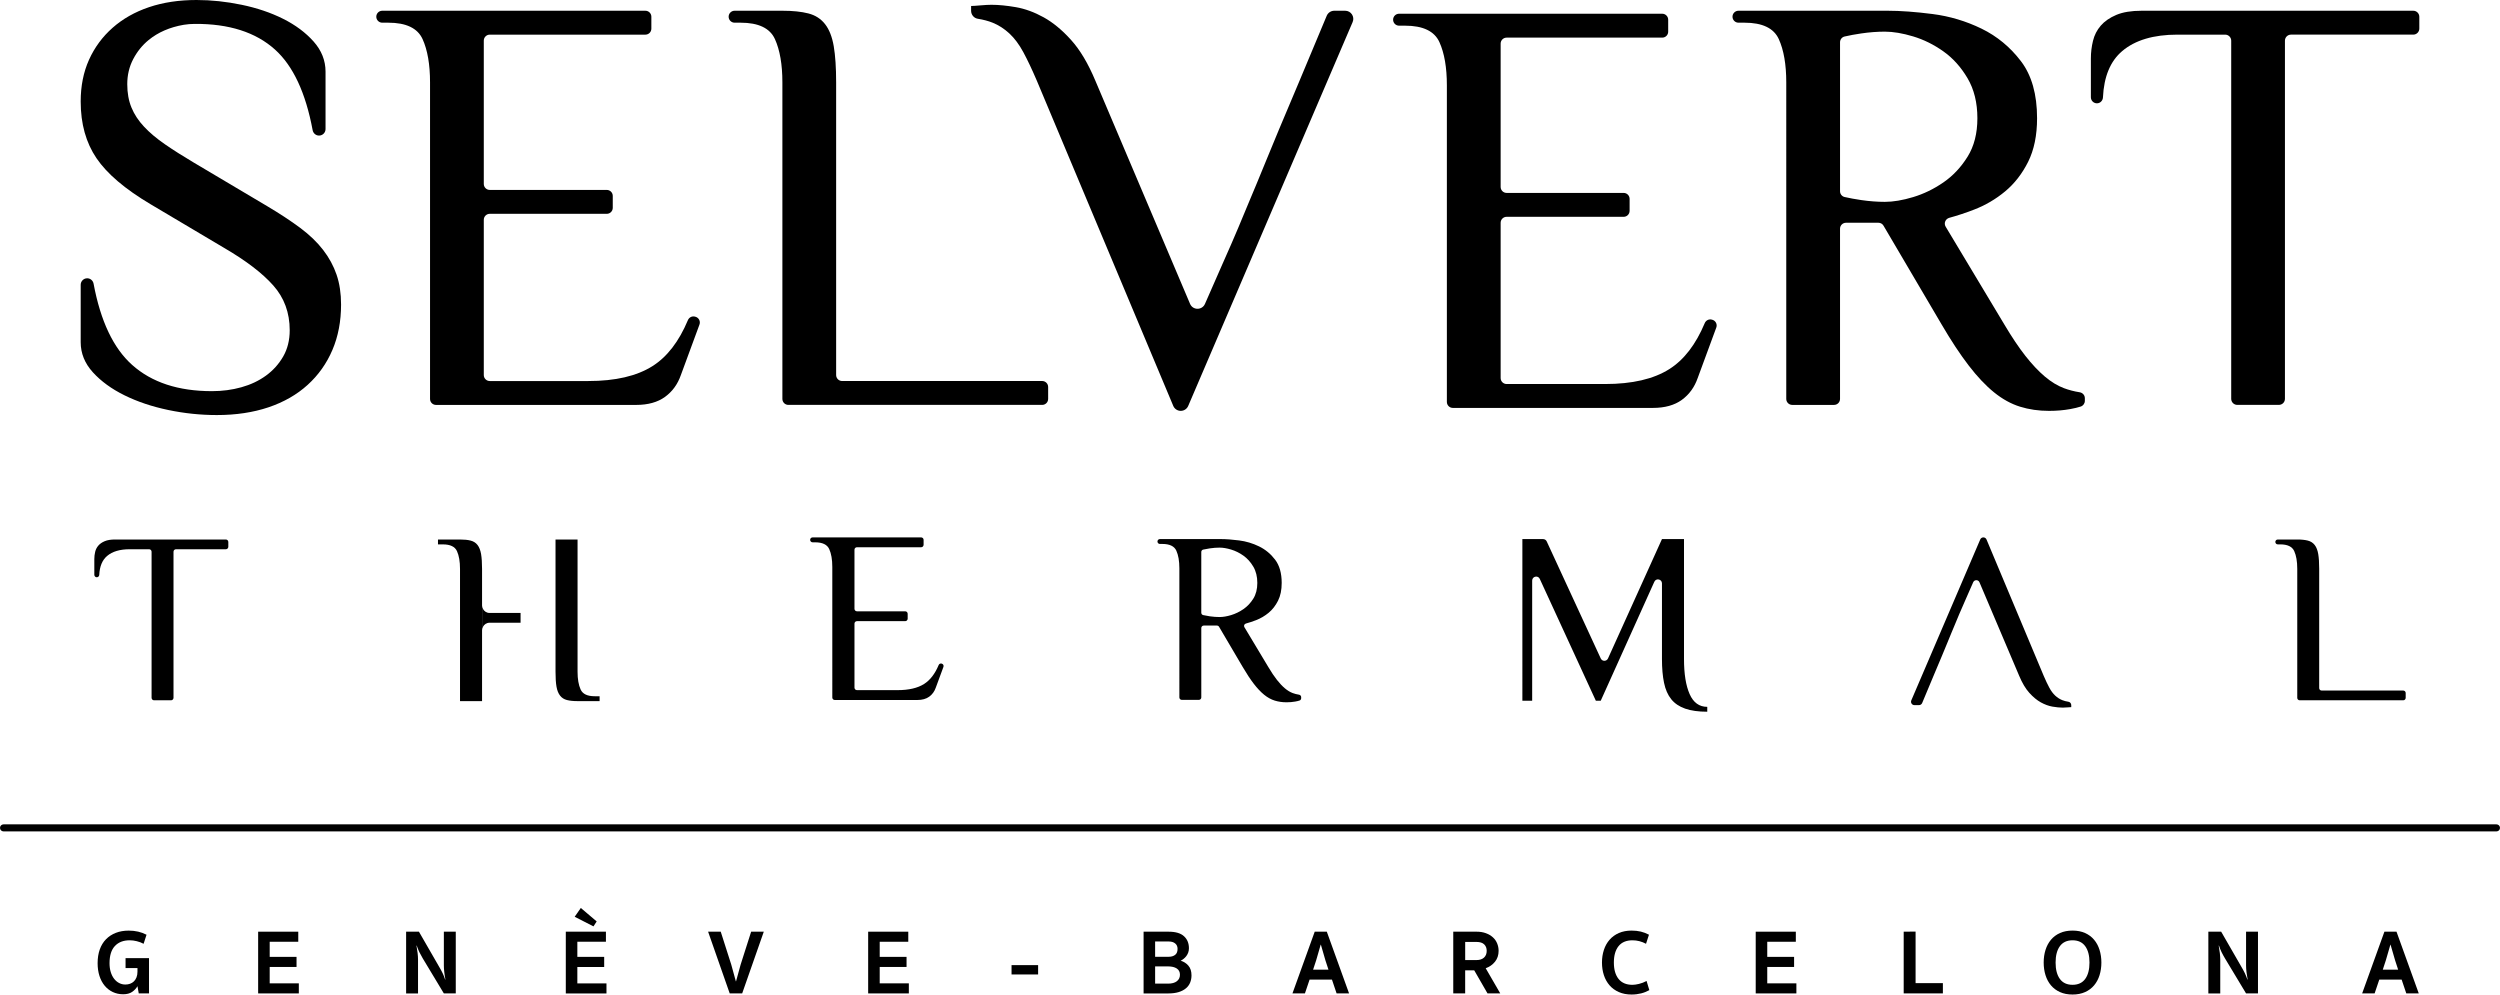
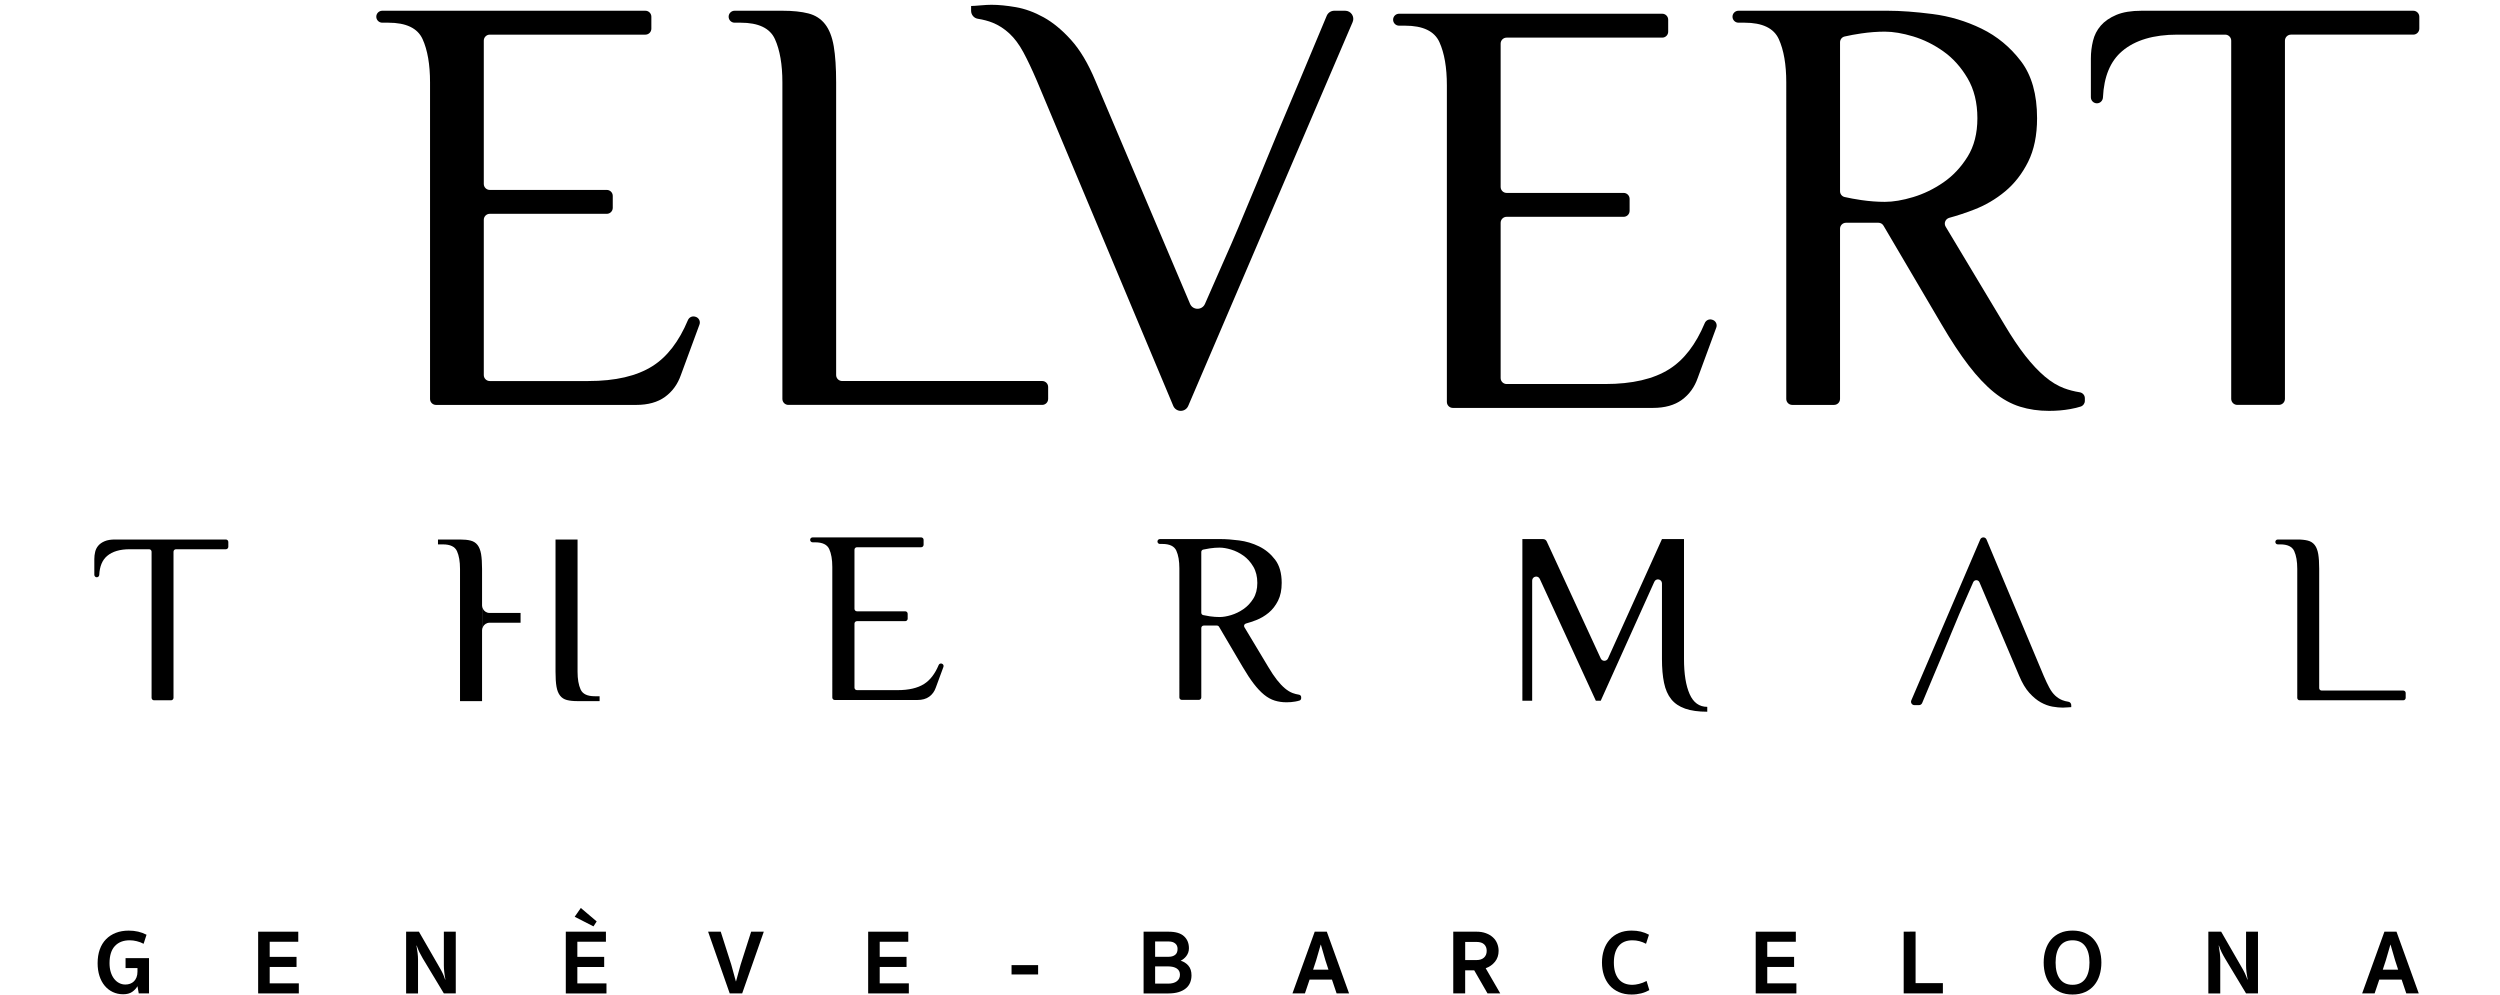
<svg xmlns="http://www.w3.org/2000/svg" version="1.1" id="Capa_1" x="0px" y="0px" width="354.786px" height="141.139px" viewBox="0 0 354.786 141.139" enable-background="new 0 0 354.786 141.139" xml:space="preserve">
  <g>
-     <path d="M48.402,43.224c0,2.372-0.41,4.521-1.229,6.44c-0.819,1.922-1.991,3.574-3.517,4.958c-1.525,1.385-3.376,2.444-5.552,3.179   c-2.175,0.732-4.618,1.101-7.33,1.101c-2.317,0-4.619-0.24-6.907-0.72c-2.289-0.481-4.352-1.172-6.188-2.076   c-1.836-0.903-3.334-1.992-4.491-3.263c-1.159-1.271-1.737-2.698-1.737-4.28v-8.145c0-0.511,0.414-0.925,0.924-0.925h0.001   c0.446,0,0.823,0.327,0.904,0.766c0.99,5.311,2.812,9.151,5.467,11.523c2.78,2.488,6.557,3.729,11.331,3.729   c1.46,0,2.849-0.183,4.169-0.551c1.32-0.366,2.485-0.918,3.496-1.652c1.011-0.734,1.825-1.639,2.444-2.712   c0.616-1.073,0.927-2.317,0.927-3.729c0-2.485-0.778-4.604-2.331-6.355c-1.554-1.751-3.885-3.531-6.992-5.341l-10.424-6.187   c-3.617-2.146-6.174-4.322-7.67-6.525c-1.498-2.204-2.246-4.886-2.246-8.052c0-2.203,0.395-4.18,1.186-5.933   c0.791-1.75,1.907-3.264,3.348-4.534c1.44-1.271,3.163-2.246,5.169-2.924C23.16,0.339,25.406,0,27.892,0   c2.09,0,4.223,0.227,6.4,0.679c2.174,0.452,4.138,1.115,5.889,1.991c1.751,0.877,3.191,1.95,4.323,3.221   c1.129,1.271,1.695,2.698,1.695,4.28v8.144c0,0.511-0.414,0.925-0.925,0.925c-0.446,0-0.823-0.327-0.905-0.766   c-0.987-5.307-2.767-9.118-5.34-11.439c-2.732-2.461-6.53-3.677-11.395-3.643c-0.521,0.004-1.052,0.04-1.566,0.128   c-1.969,0.339-3.632,1.062-4.975,2.16c-0.898,0.734-1.629,1.639-2.19,2.712c-0.562,1.073-0.842,2.26-0.842,3.559   c0,1.244,0.198,2.345,0.594,3.306c0.394,0.961,0.987,1.865,1.779,2.711c0.791,0.849,1.78,1.683,2.966,2.502   c1.187,0.819,2.544,1.681,4.069,2.585l10.424,6.187c1.807,1.074,3.376,2.105,4.704,3.093c1.327,0.989,2.415,2.034,3.263,3.137   c0.848,1.101,1.483,2.274,1.907,3.517C48.191,40.23,48.402,41.643,48.402,43.224" />
    <path d="M91.59,4.916H69.504c-0.468,0-0.847,0.379-0.847,0.848v20.341c0,0.468,0.379,0.848,0.847,0.848h16.608   c0.468,0,0.847,0.379,0.847,0.847v1.695c0,0.468-0.379,0.848-0.847,0.848H69.504c-0.468,0-0.847,0.38-0.847,0.848v22.036   c0,0.467,0.379,0.847,0.847,0.847h13.985c3.841,0,6.878-0.706,9.11-2.119c2.078-1.314,3.752-3.488,5.023-6.519   c0.162-0.388,0.576-0.609,0.984-0.507l0.068,0.017c0.49,0.122,0.765,0.641,0.59,1.115l-2.639,7.165   c-0.453,1.301-1.202,2.331-2.246,3.094c-1.046,0.762-2.416,1.144-4.11,1.144H61.876c-0.468,0-0.847-0.379-0.847-0.847V11.696   c0-2.542-0.353-4.59-1.059-6.145c-0.707-1.554-2.331-2.331-4.873-2.331h-0.849c-0.468,0-0.847-0.38-0.847-0.848   s0.379-0.847,0.847-0.847H91.59c0.468,0,0.847,0.379,0.847,0.847v1.696C92.437,4.537,92.058,4.916,91.59,4.916" />
    <path d="M92.438,4.916" />
    <path d="M119.508,54.071H147.9c0.468,0,0.847,0.379,0.847,0.847v1.696c0,0.468-0.379,0.847-0.847,0.847h-36.021   c-0.468,0-0.847-0.379-0.847-0.847V11.695c0-2.542-0.353-4.59-1.059-6.146c-0.707-1.553-2.331-2.329-4.873-2.329h-0.849   c-0.468,0-0.847-0.381-0.847-0.849s0.379-0.847,0.847-0.847h6.781c1.468,0,2.698,0.128,3.687,0.382   c0.988,0.253,1.78,0.762,2.373,1.525c0.594,0.763,1.003,1.809,1.229,3.136c0.225,1.328,0.339,3.038,0.339,5.127v41.529   C118.661,53.692,119.04,54.071,119.508,54.071" />
    <path d="M168.885,43.12c0.396,0.933,1.716,0.933,2.119,0.003c0.946-2.18,1.762-4.04,2.448-5.578   c0.933-2.09,1.695-3.842,2.288-5.254c0.594-1.413,1.087-2.599,1.483-3.56c0.395-0.96,0.791-1.907,1.188-2.84   c0.396-0.933,0.818-1.962,1.271-3.094c0.451-1.129,1.059-2.598,1.82-4.407c0.764-1.808,1.707-4.054,2.84-6.737   c1.063-2.524,2.375-5.662,3.938-9.411c0.18-0.429,0.602-0.717,1.067-0.717h1.554c0.827,0,1.385,0.846,1.059,1.605l-23.336,54.48   c-0.181,0.423-0.598,0.698-1.059,0.698c-0.464,0-0.882-0.278-1.062-0.706l-19.366-46.161c-0.678-1.582-1.314-2.925-1.907-4.027   c-0.594-1.102-1.258-1.991-1.992-2.67c-0.735-0.677-1.525-1.186-2.373-1.524c-0.613-0.246-1.316-0.432-2.108-0.559   c-0.547-0.088-0.943-0.576-0.943-1.131V0.849c0.227,0,0.665-0.028,1.314-0.085c0.65-0.057,1.172-0.085,1.568-0.085   c1.017,0,2.174,0.113,3.475,0.338c1.298,0.228,2.613,0.707,3.94,1.44c1.328,0.735,2.627,1.811,3.899,3.222   c1.272,1.412,2.416,3.334,3.433,5.764L168.885,43.12z" />
    <path d="M266.577,31.612h-4.602c-0.469,0-0.848,0.379-0.848,0.847v24.155c0,0.468-0.379,0.848-0.848,0.848h-5.934   c-0.469,0-0.848-0.38-0.848-0.848V11.696c0-2.542-0.354-4.59-1.06-6.145c-0.707-1.554-2.331-2.331-4.873-2.331h-0.849   c-0.467,0-0.848-0.38-0.848-0.848s0.381-0.847,0.848-0.847h21.188c1.809,0,3.928,0.156,6.355,0.466   c2.43,0.312,4.748,1.004,6.951,2.076c2.203,1.074,4.066,2.614,5.593,4.619c1.526,2.007,2.288,4.703,2.288,8.094   c0,2.43-0.424,4.492-1.271,6.188c-0.848,1.694-1.937,3.093-3.263,4.194c-1.328,1.103-2.797,1.964-4.407,2.585   c-1.211,0.468-2.382,0.855-3.512,1.162c-0.55,0.149-0.813,0.771-0.521,1.257l8.312,13.854c1.073,1.81,2.077,3.306,3.01,4.492   c0.933,1.186,1.851,2.161,2.753,2.924c0.904,0.763,1.809,1.313,2.713,1.651c0.693,0.261,1.438,0.455,2.23,0.581   c0.419,0.067,0.736,0.414,0.736,0.839v0.378c0,0.366-0.229,0.691-0.576,0.807c-0.4,0.133-0.9,0.254-1.5,0.362   c-0.935,0.17-1.938,0.255-3.01,0.255c-1.471,0-2.84-0.199-4.109-0.594c-1.271-0.395-2.502-1.072-3.688-2.033   c-1.188-0.96-2.388-2.231-3.603-3.814c-1.216-1.581-2.501-3.531-3.856-5.848l-8.229-13.99   C267.154,31.771,266.877,31.612,266.577,31.612 M267.484,28.646c1.188,0,2.529-0.226,4.026-0.678   c1.496-0.452,2.924-1.145,4.279-2.077c1.355-0.932,2.5-2.146,3.433-3.645c0.933-1.496,1.397-3.317,1.397-5.466   c0-2.204-0.466-4.096-1.397-5.678c-0.933-1.581-2.076-2.854-3.433-3.814c-1.355-0.961-2.783-1.666-4.279-2.119   c-1.497-0.451-2.84-0.678-4.026-0.678c-1.073,0-2.188,0.085-3.348,0.254c-0.878,0.129-1.666,0.274-2.365,0.436   c-0.38,0.087-0.644,0.433-0.644,0.821v21.133c0,0.39,0.264,0.734,0.643,0.822c0.7,0.161,1.488,0.306,2.366,0.435   C265.295,28.561,266.411,28.646,267.484,28.646" />
    <path d="M343.336,2.385v1.671c0,0.475-0.385,0.858-0.859,0.858h-17.35c-0.477,0-0.861,0.385-0.861,0.86v50.827   c0,0.474-0.383,0.858-0.857,0.858H317.5c-0.475,0-0.859-0.385-0.859-0.858V5.775c0-0.476-0.385-0.86-0.859-0.86h-6.77   c-3.391,0-6.004,0.778-7.838,2.331c-1.684,1.424-2.596,3.615-2.734,6.576c-0.023,0.465-0.393,0.84-0.855,0.84   c-0.477,0-0.86-0.385-0.86-0.859V8.305c0-0.848,0.099-1.682,0.298-2.499c0.197-0.819,0.564-1.539,1.102-2.162   c0.535-0.621,1.271-1.13,2.203-1.526c0.934-0.395,2.133-0.593,3.602-0.593h38.551C342.952,1.525,343.336,1.91,343.336,2.385" />
    <path d="M235.896,5.34H213.81c-0.468,0-0.847,0.38-0.847,0.848v20.341c0,0.468,0.379,0.848,0.847,0.848h16.608   c0.468,0,0.847,0.379,0.847,0.848v1.694c0,0.469-0.379,0.849-0.847,0.849H213.81c-0.468,0-0.847,0.379-0.847,0.847v22.036   c0,0.467,0.379,0.847,0.847,0.847h13.983c3.842,0,6.879-0.706,9.11-2.119c2.078-1.314,3.752-3.487,5.022-6.519   c0.162-0.387,0.576-0.609,0.984-0.507l0.067,0.017c0.489,0.122,0.767,0.641,0.59,1.115l-2.639,7.165   c-0.453,1.301-1.202,2.331-2.246,3.094c-1.046,0.762-2.416,1.145-4.108,1.145H206.18c-0.469,0-0.848-0.38-0.848-0.848V12.12   c0-2.542-0.354-4.59-1.06-6.145c-0.707-1.554-2.331-2.331-4.873-2.331h-0.849c-0.469,0-0.848-0.379-0.848-0.848   c0-0.468,0.379-0.847,0.848-0.847h37.342c0.468,0,0.848,0.379,0.848,0.847v1.696C236.745,4.96,236.364,5.34,235.896,5.34" />
    <path d="M18.404,133.441c-0.893,0-1.593,0.271-2.1,0.812c-0.506,0.542-0.76,1.355-0.76,2.438c0,0.46,0.056,0.876,0.169,1.248   c0.112,0.373,0.271,0.689,0.474,0.954c0.204,0.266,0.443,0.47,0.716,0.61c0.272,0.146,0.569,0.216,0.89,0.216   c0.234,0,0.455-0.037,0.663-0.109c0.208-0.074,0.39-0.188,0.546-0.339c0.156-0.151,0.279-0.343,0.37-0.571   c0.092-0.229,0.137-0.496,0.137-0.8v-0.521h-1.69v-1.403h3.328v5.006h-1.456l-0.182-1.027c-0.182,0.321-0.436,0.591-0.761,0.813   c-0.324,0.223-0.747,0.332-1.267,0.332c-0.537,0-1.029-0.105-1.475-0.317c-0.447-0.213-0.831-0.512-1.151-0.898   c-0.321-0.385-0.568-0.849-0.741-1.39c-0.173-0.542-0.26-1.143-0.26-1.801c0-0.729,0.102-1.378,0.305-1.95   c0.204-0.571,0.499-1.055,0.885-1.449c0.385-0.395,0.851-0.697,1.397-0.911c0.546-0.211,1.157-0.316,1.833-0.316   c0.936,0,1.776,0.193,2.522,0.585l-0.416,1.286c-0.304-0.164-0.626-0.287-0.969-0.369   C19.069,133.482,18.733,133.441,18.404,133.441" />
    <polygon points="36.635,132.22 42.329,132.22 42.329,133.649 38.273,133.649 38.273,135.794 42.082,135.794 42.082,137.225    38.273,137.225 38.273,139.552 42.407,139.552 42.407,140.981 36.635,140.981  " />
    <path d="M62.99,132.22h1.69v8.762h-1.69L60,136.016c-0.182-0.306-0.344-0.604-0.488-0.898c-0.143-0.294-0.266-0.601-0.37-0.922   h-0.039c0.069,0.364,0.123,0.717,0.162,1.059c0.039,0.345,0.059,0.653,0.059,0.932v4.797h-1.69v-8.762h1.82l2.86,4.966   c0.182,0.304,0.344,0.602,0.488,0.896c0.143,0.295,0.266,0.604,0.37,0.924h0.039c-0.07-0.362-0.124-0.718-0.162-1.059   c-0.039-0.343-0.059-0.653-0.059-0.93V132.22z" />
    <path d="M80.296,132.22h5.694v1.43h-4.056v2.145h3.809v1.432h-3.809v2.327h4.134v1.43h-5.772V132.22z M84.677,130.764l-0.455,0.701   l-2.665-1.364l0.871-1.248L84.677,130.764z" />
    <polygon points="106.599,132.22 108.393,132.22 105.325,140.981 103.557,140.981 100.489,132.22 102.283,132.22 103.778,136.899    104.428,139.266 104.454,139.266 105.104,136.899  " />
    <polygon points="123.205,132.22 128.898,132.22 128.898,133.649 124.843,133.649 124.843,135.794 128.652,135.794 128.652,137.225    124.843,137.225 124.843,139.552 128.977,139.552 128.977,140.981 123.205,140.981  " />
    <rect x="143.553" y="136.965" width="3.77" height="1.325" />
    <path d="M168.726,134.571c0,0.227-0.035,0.433-0.104,0.619c-0.069,0.185-0.16,0.352-0.273,0.5   c-0.112,0.146-0.238,0.274-0.377,0.383c-0.139,0.109-0.277,0.198-0.416,0.268c0.428,0.121,0.791,0.354,1.088,0.694   c0.298,0.343,0.446,0.805,0.446,1.386c0,0.362-0.063,0.7-0.189,1.015c-0.126,0.311-0.324,0.583-0.593,0.812   c-0.269,0.23-0.609,0.409-1.022,0.539c-0.412,0.13-0.905,0.196-1.478,0.196h-3.517v-8.762h3.562c0.979,0,1.703,0.214,2.171,0.643   C168.492,133.291,168.726,133.861,168.726,134.571 M165.866,135.78c0.364,0,0.663-0.088,0.897-0.266   c0.234-0.178,0.351-0.461,0.351-0.854c0-0.329-0.113-0.587-0.338-0.771c-0.225-0.188-0.533-0.279-0.923-0.279h-1.924v2.17H165.866   L165.866,135.78z M165.782,139.591c0.522,0,0.931-0.112,1.227-0.338c0.295-0.226,0.443-0.532,0.443-0.925   c0-0.389-0.15-0.684-0.45-0.884c-0.3-0.199-0.72-0.298-1.259-0.298h-1.814v2.443L165.782,139.591L165.782,139.591z" />
    <path d="M189.023,139.018h-3.173l-0.662,1.963h-1.77l3.16-8.762h1.715l3.16,8.762h-1.769L189.023,139.018z M186.345,137.614h2.185   l-0.43-1.313l-0.648-2.237h-0.027l-0.648,2.237L186.345,137.614z" />
    <path d="M212.674,134.937c0,0.604-0.172,1.122-0.514,1.547c-0.343,0.425-0.781,0.73-1.318,0.923l2.066,3.575h-1.808l-1.886-3.276   h-1.286v3.276h-1.69v-8.763h3.289c0.503,0,0.949,0.07,1.34,0.215c0.389,0.144,0.719,0.336,0.987,0.578   c0.269,0.241,0.472,0.529,0.61,0.863S212.674,134.563,212.674,134.937 M210.984,134.937c0-0.381-0.118-0.688-0.356-0.917   c-0.238-0.229-0.602-0.346-1.086-0.346h-1.611v2.573h1.611c0.451,0,0.804-0.116,1.06-0.35   C210.856,135.664,210.984,135.344,210.984,134.937" />
    <path d="M231.542,141.138c-0.676,0-1.275-0.115-1.801-0.347c-0.523-0.229-0.964-0.548-1.318-0.955   c-0.355-0.405-0.625-0.888-0.807-1.441c-0.183-0.556-0.273-1.153-0.273-1.794c0-0.644,0.092-1.239,0.273-1.794   c0.182-0.557,0.45-1.036,0.807-1.443c0.354-0.408,0.795-0.726,1.318-0.955c0.524-0.229,1.125-0.345,1.801-0.345   c0.478,0,0.914,0.048,1.313,0.142c0.397,0.098,0.784,0.244,1.156,0.443l-0.416,1.287c-0.615-0.329-1.257-0.494-1.925-0.494   c-0.875,0-1.533,0.277-1.976,0.832c-0.442,0.554-0.663,1.33-0.663,2.327s0.223,1.771,0.67,2.327   c0.445,0.555,1.104,0.832,1.969,0.832c0.261,0,0.57-0.045,0.931-0.132s0.717-0.225,1.071-0.415l0.392,1.301   c-0.349,0.197-0.735,0.353-1.164,0.461C232.472,141.082,232.019,141.138,231.542,141.138" />
    <polygon points="249.161,132.22 254.854,132.22 254.854,133.649 250.799,133.649 250.799,135.794 254.608,135.794 254.608,137.225    250.799,137.225 250.799,139.552 254.933,139.552 254.933,140.981 249.161,140.981  " />
    <polygon points="270.161,132.22 271.849,132.205 271.849,139.525 275.723,139.525 275.723,140.981 270.161,140.981  " />
    <path d="M290.028,136.601c0-0.644,0.086-1.239,0.26-1.794c0.174-0.557,0.433-1.036,0.774-1.443c0.342-0.408,0.769-0.726,1.28-0.955   c0.511-0.229,1.104-0.345,1.781-0.345c0.676,0,1.27,0.115,1.779,0.345c0.512,0.229,0.938,0.547,1.28,0.955   c0.343,0.407,0.601,0.888,0.774,1.443c0.172,0.555,0.26,1.15,0.26,1.794c0,0.642-0.088,1.237-0.26,1.794   c-0.174,0.555-0.433,1.036-0.774,1.441c-0.343,0.408-0.769,0.728-1.28,0.955c-0.511,0.23-1.104,0.347-1.779,0.347   c-0.678,0-1.271-0.115-1.781-0.347c-0.512-0.229-0.938-0.547-1.28-0.955c-0.343-0.405-0.601-0.888-0.774-1.441   C290.114,137.839,290.028,137.242,290.028,136.601 M291.719,136.601c0,0.997,0.203,1.771,0.609,2.327   c0.407,0.555,1.006,0.83,1.795,0.83s1.387-0.275,1.795-0.83c0.406-0.557,0.609-1.33,0.609-2.327s-0.203-1.772-0.609-2.327   c-0.408-0.556-1.006-0.832-1.795-0.832s-1.388,0.276-1.795,0.832C291.922,134.828,291.719,135.604,291.719,136.601" />
    <path d="M318.749,132.22h1.691v8.762h-1.691l-2.988-4.966c-0.184-0.306-0.346-0.604-0.49-0.898   c-0.141-0.294-0.264-0.601-0.367-0.922h-0.039c0.068,0.364,0.123,0.717,0.162,1.059c0.037,0.345,0.059,0.653,0.059,0.932v4.797   h-1.689v-8.762h1.82l2.859,4.966c0.182,0.304,0.344,0.602,0.486,0.896c0.145,0.295,0.268,0.604,0.371,0.924h0.039   c-0.068-0.362-0.125-0.718-0.164-1.059c-0.039-0.343-0.059-0.653-0.059-0.93V132.22z" />
    <path d="M340.827,139.018h-3.172l-0.662,1.963h-1.77l3.16-8.762h1.715l3.16,8.762h-1.77L340.827,139.018z M338.149,137.614h2.184   l-0.428-1.313l-0.65-2.237h-0.025l-0.65,2.237L338.149,137.614z" />
-     <path d="M354.286,117.988H0.5c-0.276,0-0.5-0.225-0.5-0.5c0-0.276,0.224-0.5,0.5-0.5h353.786c0.275,0,0.5,0.224,0.5,0.5   S354.563,117.988,354.286,117.988" />
-     <path d="M242.282,101.004c-1.25,0-2.293-0.146-3.128-0.436c-0.833-0.29-1.493-0.734-1.979-1.337   c-0.487-0.604-0.829-1.378-1.024-2.328c-0.198-0.95-0.295-2.073-0.295-3.37V82.791c0-0.608-0.833-0.789-1.084-0.23l-7.604,16.881   h-0.696l-7.954-17.286c-0.254-0.552-1.081-0.371-1.081,0.237V99.44h-1.39V76.504h2.938c0.222,0,0.423,0.128,0.515,0.329   l7.67,16.615c0.203,0.441,0.83,0.438,1.029-0.004l7.658-16.94h3.127v17.029c0,2.106,0.268,3.764,0.799,4.967   c0.533,1.207,1.365,1.812,2.502,1.812v0.692H242.282z" />
+     <path d="M242.282,101.004c-1.25,0-2.293-0.146-3.128-0.436c-0.833-0.29-1.493-0.734-1.979-1.337   c-0.487-0.604-0.829-1.378-1.024-2.328c-0.198-0.95-0.295-2.073-0.295-3.37V82.791c0-0.608-0.833-0.789-1.084-0.23l-7.604,16.881   h-0.696l-7.954-17.286c-0.254-0.552-1.081-0.371-1.081,0.237V99.44h-1.39V76.504h2.938c0.222,0,0.423,0.128,0.515,0.329   l7.67,16.615c0.203,0.441,0.83,0.438,1.029-0.004l7.658-16.94h3.127v17.029c0,2.106,0.268,3.764,0.799,4.967   c0.533,1.207,1.365,1.812,2.502,1.812v0.692z" />
    <path d="M280.913,82.631c-0.166-0.391-0.721-0.391-0.889-0.001c-0.396,0.914-0.738,1.693-1.027,2.339   c-0.391,0.878-0.709,1.61-0.959,2.202c-0.248,0.594-0.455,1.091-0.621,1.493s-0.332,0.799-0.498,1.19   c-0.166,0.391-0.344,0.823-0.533,1.297c-0.188,0.473-0.442,1.089-0.764,1.848c-0.32,0.757-0.716,1.699-1.189,2.824   c-0.445,1.059-0.996,2.374-1.651,3.946c-0.075,0.18-0.252,0.3-0.446,0.3h-0.651c-0.347,0-0.58-0.354-0.444-0.673l9.784-22.84   c0.076-0.179,0.251-0.293,0.442-0.293c0.195,0,0.371,0.116,0.447,0.296l8.118,19.353c0.284,0.663,0.552,1.228,0.8,1.688   c0.248,0.462,0.527,0.835,0.834,1.119c0.31,0.283,0.642,0.498,0.996,0.64c0.256,0.103,0.551,0.181,0.883,0.233   c0.23,0.036,0.396,0.24,0.396,0.475v0.287c-0.098,0-0.279,0.011-0.551,0.035c-0.273,0.022-0.492,0.034-0.658,0.034   c-0.426,0-0.911-0.048-1.457-0.142c-0.544-0.095-1.096-0.297-1.652-0.604c-0.556-0.31-1.101-0.761-1.634-1.353   c-0.532-0.592-1.013-1.396-1.438-2.416L280.913,82.631z" />
    <path d="M130.722,77.662h-9.11c-0.193,0-0.35,0.156-0.35,0.35v8.391c0,0.193,0.157,0.35,0.35,0.35h6.85   c0.193,0,0.35,0.156,0.35,0.351V87.8c0,0.193-0.157,0.351-0.35,0.351h-6.85c-0.193,0-0.35,0.156-0.35,0.35v9.09   c0,0.192,0.157,0.35,0.35,0.35h5.768c1.585,0,2.838-0.291,3.758-0.874c0.857-0.542,1.548-1.438,2.072-2.688   c0.067-0.16,0.238-0.251,0.406-0.209l0.028,0.007c0.202,0.051,0.315,0.266,0.244,0.461l-1.089,2.954   c-0.187,0.537-0.496,0.963-0.927,1.275c-0.431,0.315-0.996,0.473-1.695,0.473h-11.712c-0.193,0-0.349-0.155-0.349-0.35V80.459   c0-1.05-0.146-1.895-0.437-2.535s-0.961-0.961-2.01-0.961h-0.35c-0.193,0-0.349-0.156-0.349-0.35s0.156-0.349,0.349-0.349h15.403   c0.193,0,0.349,0.155,0.349,0.349v0.7C131.071,77.506,130.915,77.662,130.722,77.662" />
    <path d="M329.473,97.999h11.582c0.191,0,0.346,0.154,0.346,0.347v0.69c0,0.19-0.154,0.346-0.346,0.346H326.36   c-0.191,0-0.346-0.154-0.346-0.346V80.712c0-1.037-0.145-1.872-0.432-2.507c-0.289-0.633-0.951-0.95-1.988-0.95h-0.346   c-0.191,0-0.346-0.154-0.346-0.346c0-0.19,0.154-0.346,0.346-0.346h2.766c0.6,0,1.102,0.052,1.504,0.156   c0.402,0.103,0.727,0.311,0.969,0.621c0.242,0.312,0.408,0.738,0.502,1.28c0.092,0.542,0.137,1.239,0.137,2.091v16.94   C329.125,97.844,329.282,97.999,329.473,97.999" />
    <path d="M172.703,88.777h-1.876c-0.191,0-0.346,0.155-0.346,0.347v9.854c0,0.189-0.155,0.345-0.346,0.345h-2.42   c-0.191,0-0.346-0.154-0.346-0.345V80.652c0-1.037-0.144-1.872-0.432-2.506s-0.951-0.951-1.988-0.951h-0.346   c-0.191,0-0.345-0.155-0.345-0.346c0-0.191,0.154-0.346,0.345-0.346h8.644c0.737,0,1.602,0.063,2.593,0.19   c0.991,0.127,1.936,0.409,2.834,0.847c0.898,0.438,1.66,1.066,2.281,1.884c0.623,0.819,0.935,1.92,0.935,3.303   c0,0.991-0.173,1.832-0.519,2.523c-0.347,0.69-0.791,1.263-1.332,1.711c-0.541,0.449-1.141,0.802-1.797,1.055   c-0.495,0.19-0.973,0.349-1.434,0.475c-0.224,0.062-0.331,0.314-0.212,0.513l3.392,5.651c0.438,0.738,0.846,1.349,1.227,1.832   c0.382,0.484,0.756,0.883,1.125,1.193c0.367,0.311,0.736,0.535,1.104,0.674c0.283,0.105,0.587,0.186,0.91,0.236   c0.171,0.027,0.3,0.17,0.3,0.343v0.153c0,0.149-0.092,0.282-0.232,0.329c-0.164,0.055-0.368,0.104-0.613,0.147   c-0.38,0.068-0.789,0.104-1.229,0.104c-0.6,0-1.156-0.081-1.677-0.241c-0.518-0.161-1.021-0.438-1.504-0.83   c-0.483-0.393-0.974-0.91-1.469-1.557c-0.496-0.646-1.02-1.439-1.573-2.386L173,88.947   C172.938,88.844,172.825,88.777,172.703,88.777 M173.073,87.567c0.484,0,1.032-0.092,1.643-0.276   c0.61-0.185,1.192-0.467,1.745-0.848c0.554-0.38,1.02-0.875,1.4-1.485c0.382-0.61,0.571-1.354,0.571-2.229   c0-0.898-0.189-1.671-0.571-2.315c-0.38-0.646-0.846-1.164-1.4-1.557c-0.553-0.393-1.135-0.68-1.745-0.865   c-0.611-0.184-1.159-0.276-1.643-0.276c-0.438,0-0.893,0.034-1.366,0.104c-0.358,0.053-0.679,0.112-0.965,0.177   c-0.154,0.036-0.262,0.177-0.262,0.336v8.622c0,0.158,0.107,0.3,0.262,0.335c0.285,0.065,0.607,0.125,0.965,0.177   C172.181,87.532,172.635,87.567,173.073,87.567" />
    <path d="M32.402,76.914v0.683c0,0.192-0.157,0.35-0.351,0.35h-7.078c-0.193,0-0.35,0.157-0.35,0.351V99.03   c0,0.194-0.157,0.352-0.351,0.352h-2.41c-0.194,0-0.351-0.156-0.351-0.352V78.297c0-0.193-0.157-0.351-0.35-0.351H18.4   c-1.383,0-2.449,0.317-3.198,0.951c-0.687,0.581-1.058,1.476-1.116,2.684c-0.009,0.188-0.159,0.342-0.349,0.342   c-0.194,0-0.351-0.156-0.351-0.351V79.33c0-0.347,0.04-0.687,0.122-1.021c0.08-0.334,0.23-0.627,0.449-0.881   c0.219-0.255,0.518-0.462,0.899-0.623c0.38-0.161,0.87-0.242,1.469-0.242h15.726C32.245,76.563,32.402,76.72,32.402,76.914" />
    <path d="M78.837,85.93v-9.367h3.127v18.764c0,1.045,0.144,1.883,0.434,2.521c0.29,0.64,0.955,0.958,1.999,0.958h0.695v0.693h-3.128   c-0.603,0-1.106-0.052-1.511-0.155c-0.407-0.104-0.731-0.313-0.974-0.628c-0.243-0.313-0.412-0.732-0.504-1.269   c-0.094-0.532-0.138-1.237-0.138-2.12v-5.892V85.93z" />
    <path d="M69.467,86.987c-0.414,0-0.763-0.244-0.937-0.592v2.573c0.174-0.348,0.523-0.592,0.937-0.592h4.41v-1.391L69.467,86.987   L69.467,86.987z" />
    <path d="M62.156,77.257v-0.519v-0.175V77.257h0.694c1.045,0,1.71,0.318,2,0.955c0.29,0.638,0.433,1.479,0.433,2.521v18.767h3.128   V89.436c0-0.17,0.049-0.324,0.12-0.466v-2.573c-0.071-0.143-0.12-0.297-0.12-0.466v-5.198c0-0.857-0.047-1.556-0.138-2.103   c-0.094-0.545-0.262-0.974-0.504-1.286c-0.243-0.312-0.569-0.52-0.974-0.624c-0.405-0.104-0.909-0.156-1.512-0.156H62.26h-0.104   V77.257z" />
  </g>
</svg>